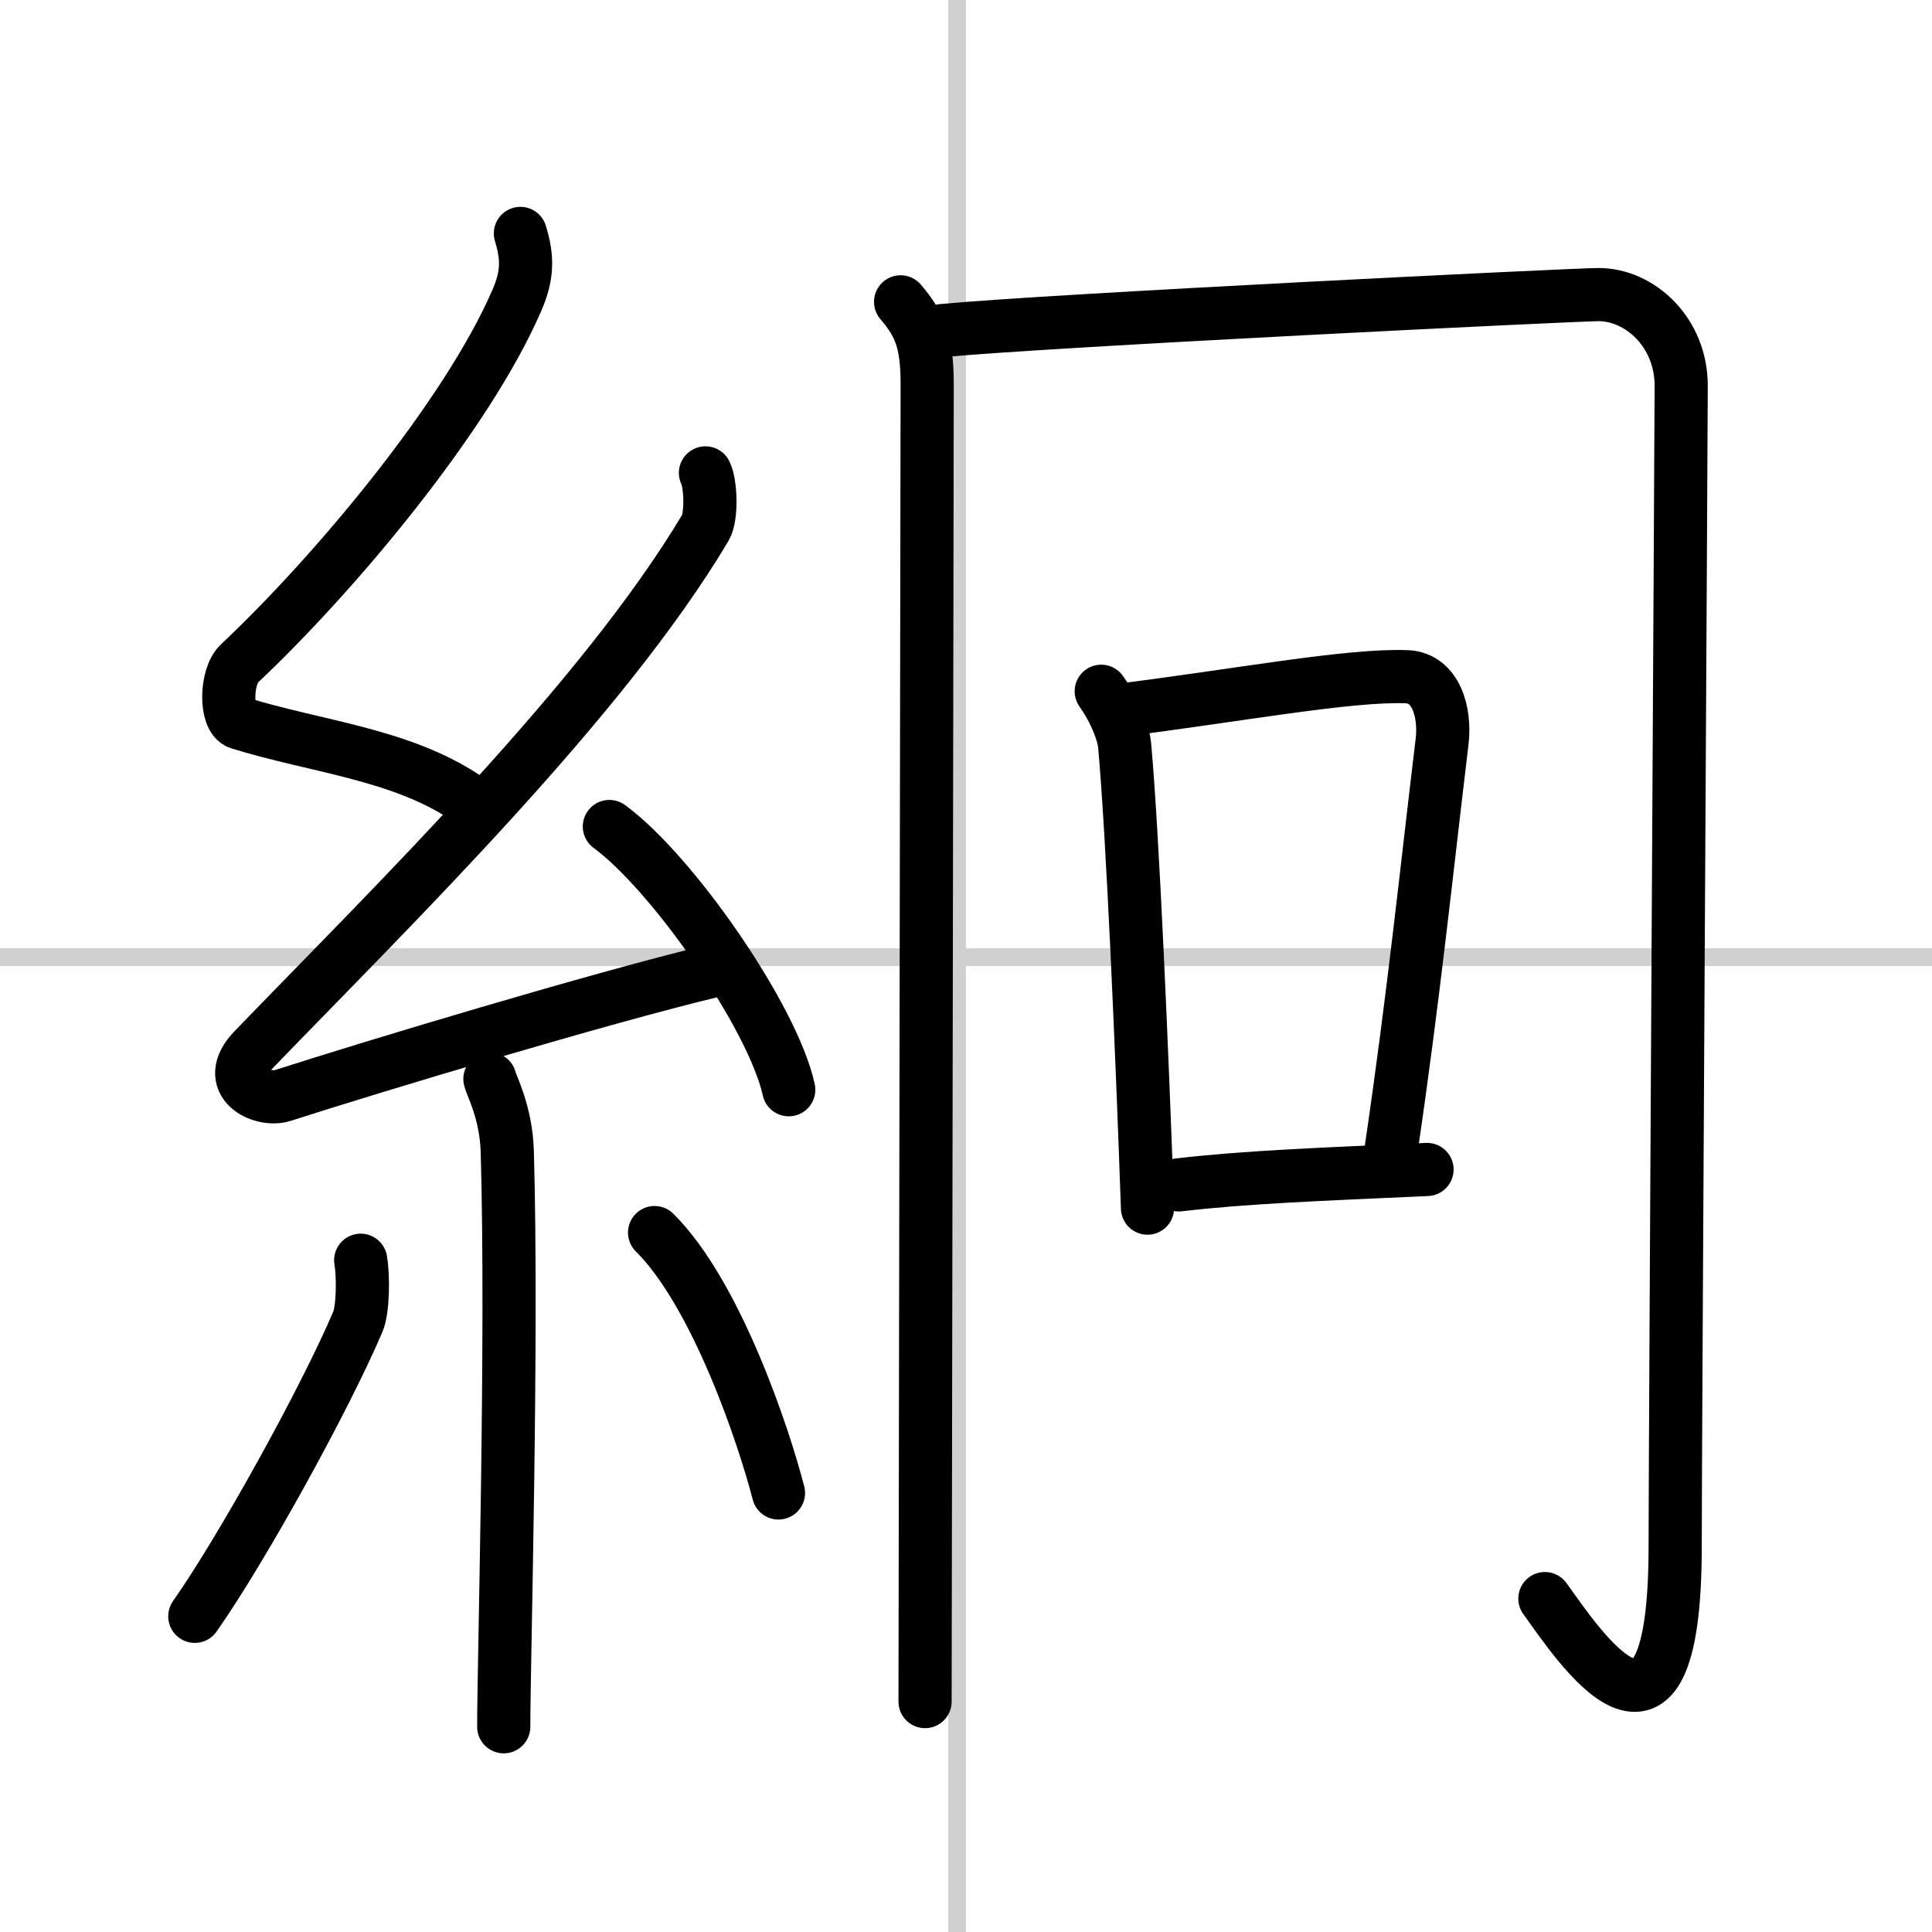
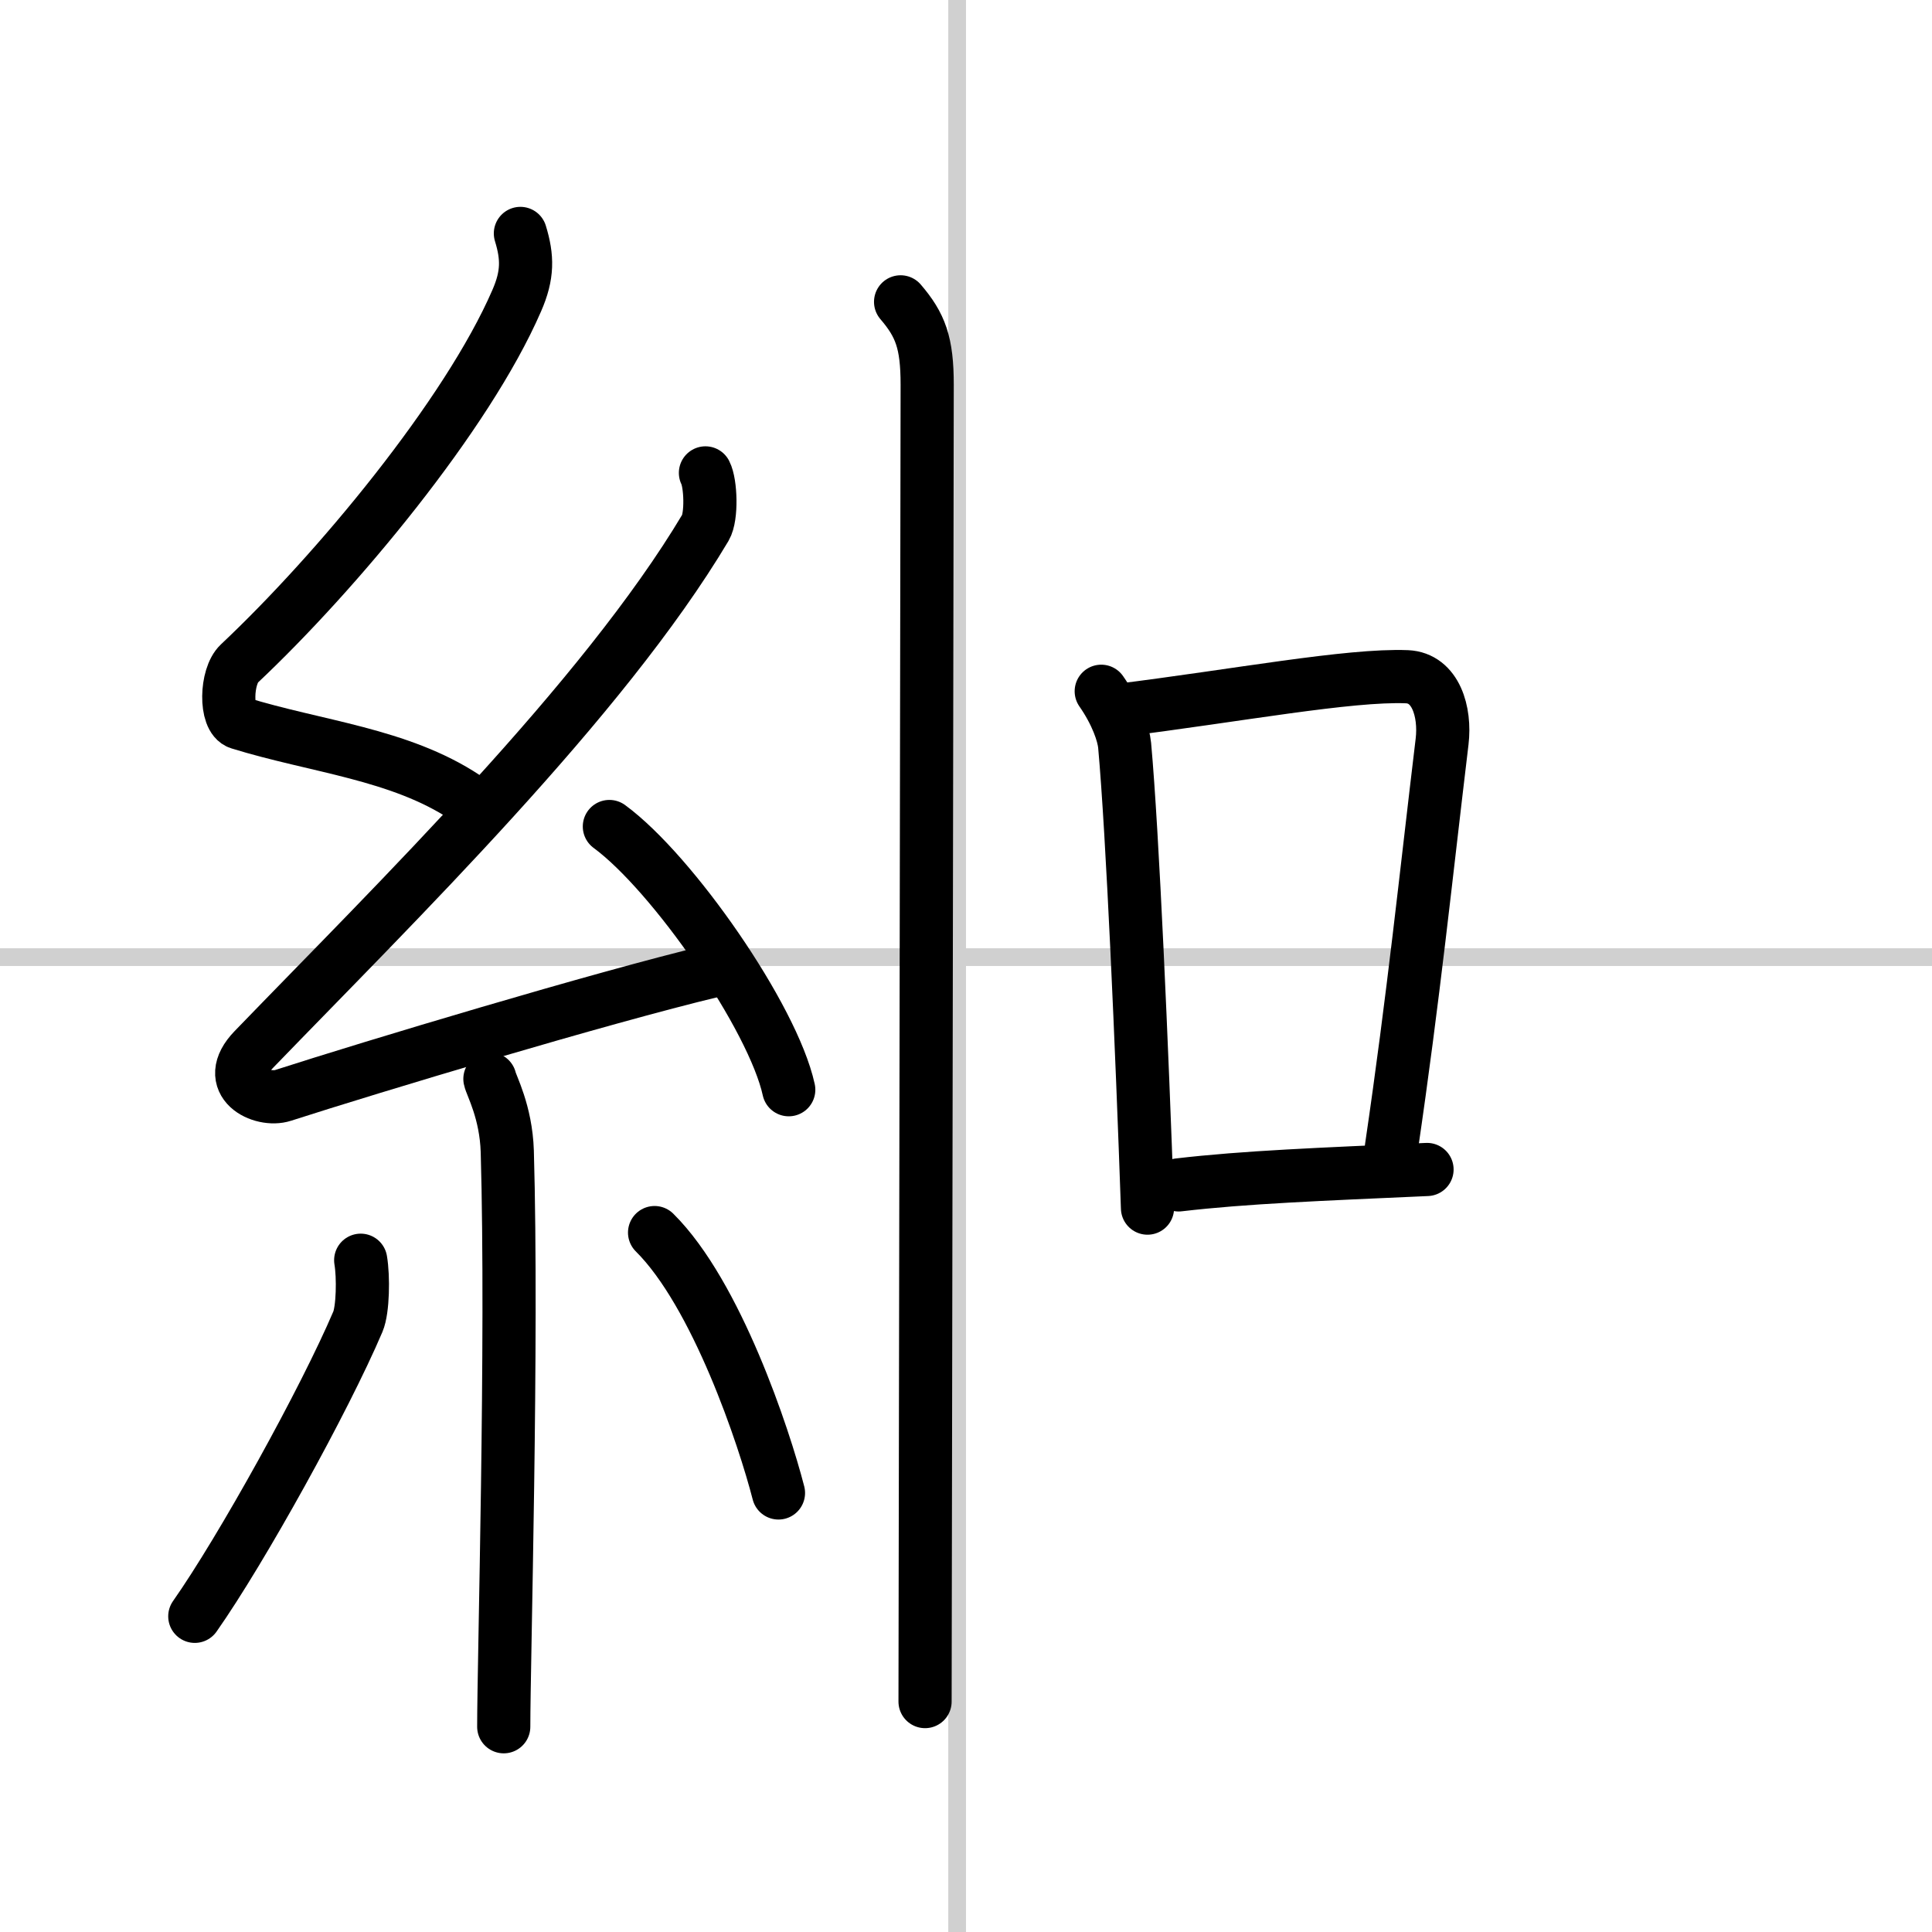
<svg xmlns="http://www.w3.org/2000/svg" width="400" height="400" viewBox="0 0 109 109">
  <rect x="0" y="0" width="109" height="109" fill="#808080" stroke="none" />
  <g fill="none" stroke="#000" stroke-linecap="round" stroke-linejoin="round" stroke-width="3">
    <rect width="100%" height="100%" fill="#fff" stroke="#fff" />
    <line x1="54" x2="54" y2="109" stroke="#d0d0d0" stroke-width="1" />
    <line x2="109" y1="54" y2="54" stroke="#d0d0d0" stroke-width="1" />
    <path d="m29.36 13.17c0.41 1.34 0.43 2.34-0.21 3.8-2.8 6.45-10.18 15.32-15.65 20.47-0.76 0.71-0.82 3.1 0 3.35 4.32 1.34 9.04 1.74 12.75 4.2" />
    <path d="m39.8 26.68c0.3 0.58 0.37 2.46 0 3.09-5.8 9.73-17.49 21.17-25.48 29.44-1.83 1.89 0.46 2.98 1.65 2.59 5-1.61 17.87-5.49 24.29-7.03" />
    <path d="m34.38 46.63c3.57 2.62 9.23 10.77 10.12 14.85" />
    <path d="m27.64 60.87c0.07 0.36 0.91 1.85 0.98 4.09 0.31 10.79-0.2 28.79-0.2 32.46" />
    <path d="m20.35 71.1c0.16 0.94 0.13 2.79-0.16 3.47-1.87 4.39-6.55 12.85-9.2 16.62" />
    <path d="m36.93 69.54c3.5 3.47 6.18 11.54 6.99 14.69" />
    <path d="m50.81 17.03c1.12 1.31 1.5 2.3 1.5 4.68 0 4.79-0.12 70.37-0.12 74.29" />
-     <path d="m53.16 18.65c6.11-0.58 35.69-2.03 37.03-2.03 2.32 0 4.66 2.12 4.66 5.14 0 2.36-0.34 60.05-0.34 65.48 0 14-5.5 5.5-7.35 2.95" />
    <path d="m62.13 39c0.87 1.25 1.26 2.42 1.32 3.05 0.45 4.97 0.98 17.18 1.29 26.11" />
    <path d="m63.17 40.07c6.58-0.82 12.95-2.02 16.21-1.89 1.62 0.07 2.18 1.98 1.98 3.66-0.91 7.57-1.61 14.41-2.86 22.91" />
    <path d="m66.5 66.85c3.74-0.44 8-0.6 14.01-0.87" />
  </g>
</svg>